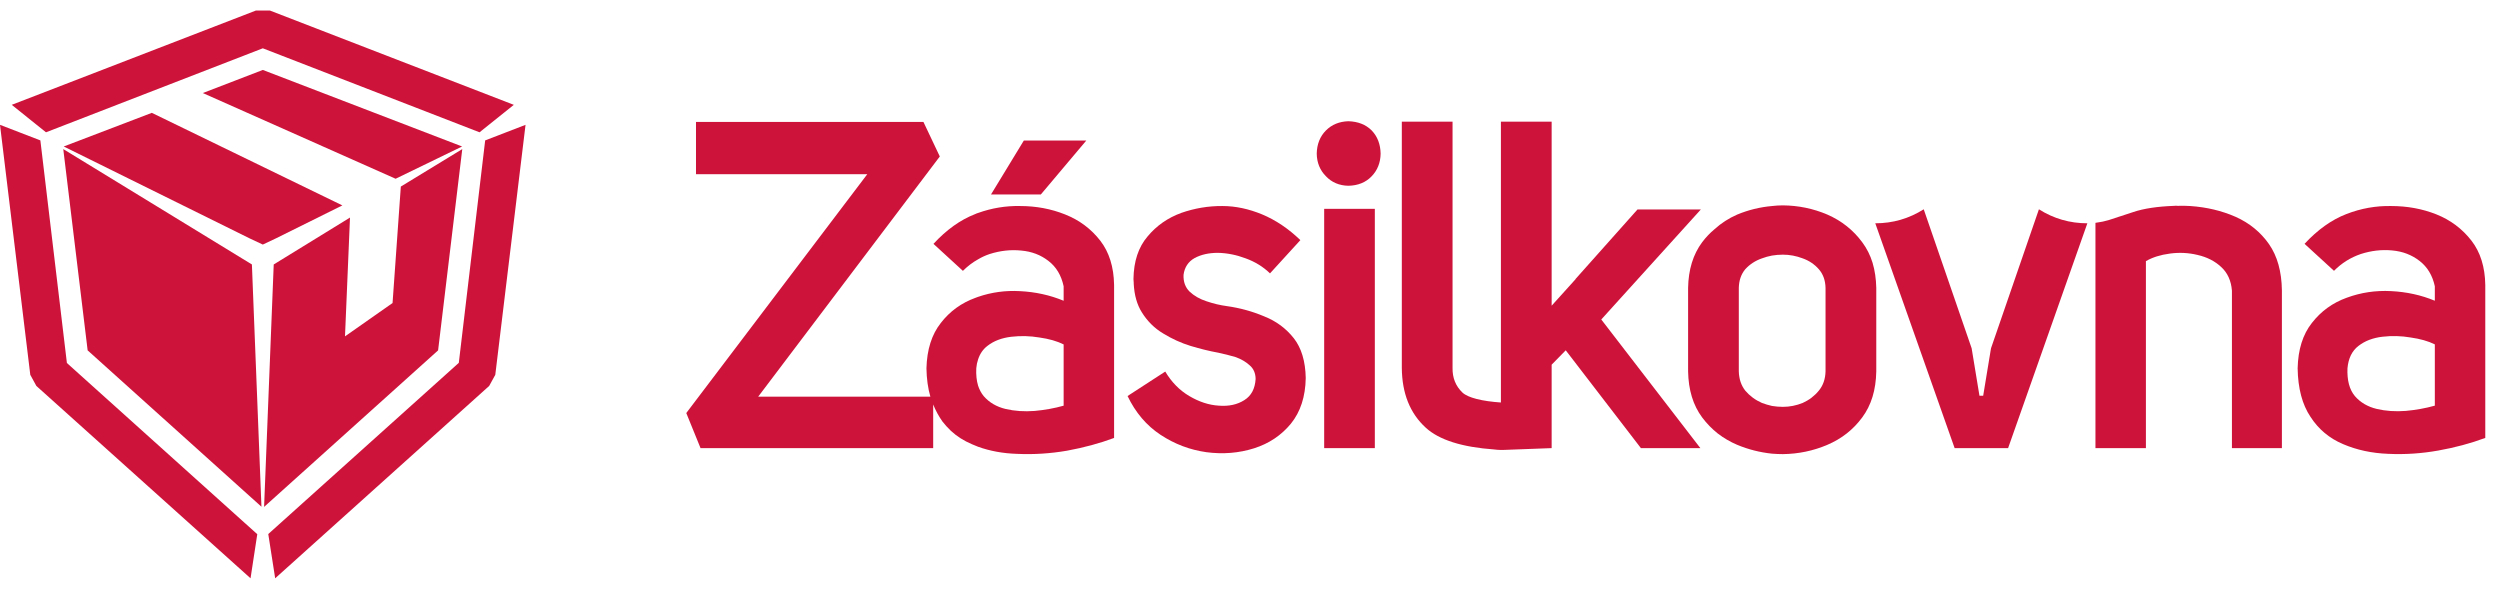
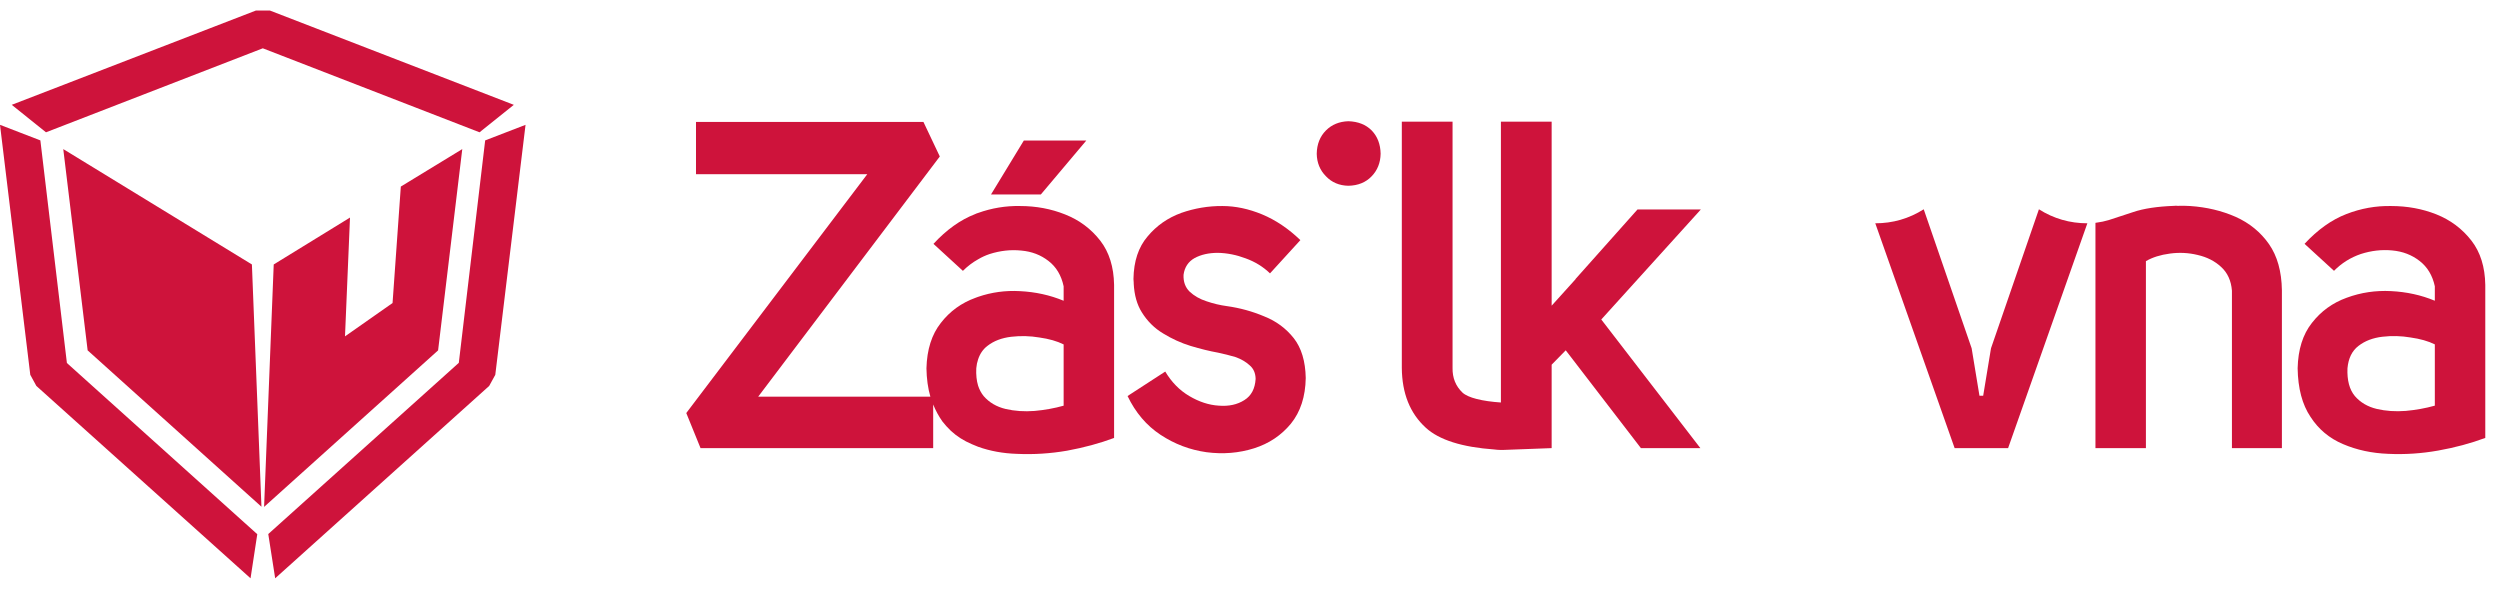
<svg xmlns="http://www.w3.org/2000/svg" width="88" height="21" viewBox="0 0 88 21" fill="none">
  <g id="zasilkovna" clip-path="url(#clip0_240_4742)">
-     <path id="Vector" d="M9.718 8.388L9.251 8.609L8.781 8.388L2.243 5.156L5.344 3.972L12.051 7.23L9.718 8.388ZM16.266 5.156L13.926 6.292L7.139 3.275L9.251 2.462L16.266 5.156Z" fill="#CE133B" />
    <path id="Vector_2" d="M9.504 0.372L18.086 3.69L16.88 4.657L9.251 1.7L1.619 4.657L0.413 3.69L9.005 0.372H9.504ZM17.078 4.942L18.499 4.394L17.434 13.194L17.219 13.585L9.686 20.356L9.443 18.798L16.15 12.772L17.078 4.942ZM1.28 13.585L1.066 13.194L0 4.394L1.421 4.942L2.355 12.778L9.056 18.804L8.819 20.356L1.28 13.585Z" fill="#CE133B" />
    <path id="Vector_3" d="M14.109 6.567L16.272 5.248L15.421 12.333L9.296 17.843L9.635 9.309L12.32 7.658L12.144 11.84L13.818 10.666L14.109 6.567Z" fill="#CE133B" />
    <path id="Vector_4" d="M8.867 9.309L9.203 17.837L3.085 12.333L2.227 5.248L8.867 9.309Z" fill="#CE133B" />
    <path id="Vector_5" d="M78.695 7.633C79.181 7.851 79.573 8.171 79.869 8.593C80.161 9.013 80.313 9.554 80.323 10.216V15.774H78.564V10.232C78.536 9.88 78.409 9.601 78.183 9.396C77.961 9.189 77.684 9.049 77.354 8.974C77.036 8.897 76.712 8.881 76.381 8.926C76.05 8.969 75.769 9.057 75.536 9.192V15.774H73.76V7.844C73.944 7.819 74.098 7.787 74.224 7.748C74.412 7.689 74.701 7.594 75.091 7.464C75.458 7.34 75.939 7.267 76.535 7.246C76.573 7.24 76.612 7.24 76.65 7.246C76.795 7.24 76.943 7.242 77.095 7.252C77.673 7.291 78.206 7.418 78.695 7.633Z" fill="#CE133B" />
    <path id="Vector_6" d="M73.475 7.86L70.685 15.774H68.803L66.01 7.86C66.626 7.86 67.195 7.696 67.715 7.367L69.402 12.26L69.677 13.93H69.808L70.083 12.26L71.77 7.367C72.29 7.696 72.859 7.86 73.475 7.86Z" fill="#CE133B" />
    <path id="Vector_7" d="M44.509 11.14C44.925 11.306 45.268 11.56 45.539 11.902C45.81 12.247 45.951 12.715 45.962 13.306C45.951 13.961 45.777 14.497 45.44 14.913C45.101 15.324 44.669 15.614 44.144 15.78C43.613 15.948 43.055 15.994 42.47 15.918C41.886 15.836 41.345 15.632 40.848 15.303C40.355 14.977 39.969 14.522 39.69 13.94L41.017 13.079C41.239 13.452 41.521 13.739 41.862 13.94C42.208 14.145 42.554 14.258 42.902 14.279C43.254 14.307 43.554 14.242 43.801 14.084C44.045 13.932 44.177 13.684 44.198 13.338C44.194 13.133 44.124 12.973 43.987 12.858C43.853 12.735 43.685 12.637 43.485 12.567C43.28 12.507 43.077 12.456 42.877 12.414C42.578 12.36 42.256 12.281 41.91 12.177C41.575 12.074 41.253 11.928 40.944 11.738C40.637 11.555 40.386 11.306 40.192 10.993C40.023 10.724 39.928 10.389 39.907 9.988C39.907 9.977 39.907 9.967 39.907 9.956C39.901 9.911 39.898 9.865 39.898 9.818C39.908 9.195 40.074 8.697 40.394 8.324C40.707 7.946 41.102 7.67 41.578 7.495C42.053 7.329 42.537 7.248 43.03 7.252C43.485 7.252 43.95 7.35 44.425 7.546C44.903 7.745 45.352 8.047 45.773 8.452L44.704 9.623C44.465 9.391 44.18 9.215 43.849 9.095C43.521 8.971 43.194 8.906 42.867 8.9C42.549 8.9 42.276 8.962 42.048 9.085C41.826 9.211 41.697 9.407 41.661 9.671C41.65 9.914 41.72 10.112 41.872 10.263C42.034 10.415 42.233 10.529 42.47 10.605C42.709 10.687 42.947 10.743 43.184 10.775C43.645 10.839 44.086 10.961 44.509 11.14Z" fill="#CE133B" />
    <path id="Vector_8" d="M48.281 4.59C48.486 4.801 48.592 5.075 48.598 5.412C48.592 5.73 48.486 5.995 48.281 6.206C48.075 6.422 47.801 6.532 47.462 6.539C47.142 6.532 46.88 6.422 46.675 6.206C46.464 5.995 46.355 5.73 46.349 5.412C46.355 5.075 46.464 4.801 46.675 4.59C46.88 4.385 47.142 4.278 47.462 4.267C47.804 4.278 48.077 4.385 48.281 4.59Z" fill="#CE133B" />
    <path id="Vector_9" d="M52.832 14.168C52.832 14.142 52.832 4.283 52.832 4.283H54.618V10.76L55.456 9.832L55.463 9.816L57.639 7.374H59.869L56.365 11.246L59.853 15.774H57.76L55.114 12.331L54.618 12.837V15.774L52.906 15.838C52.858 15.838 52.855 15.838 52.813 15.838C52.759 15.838 52.698 15.832 52.698 15.832L52.605 15.822C51.464 15.741 50.658 15.486 50.189 15.057C49.632 14.55 49.351 13.847 49.344 12.949V4.283H51.13V12.949C51.123 13.301 51.24 13.591 51.479 13.819C51.674 14.001 52.17 14.123 52.832 14.168Z" fill="#CE133B" />
-     <path id="Vector_10" d="M48.394 15.774H46.611V7.351H48.394V15.774Z" fill="#CE133B" />
    <path id="Vector_11" d="M36.637 6.846H34.883L36.038 4.948H38.237L36.637 6.846Z" fill="#CE133B" />
    <path id="Vector_12" fill-rule="evenodd" clip-rule="evenodd" d="M87.482 10.026V15.415C86.973 15.604 86.419 15.754 85.824 15.86C85.235 15.964 84.649 16.003 84.064 15.975C83.486 15.953 82.956 15.839 82.474 15.632C81.992 15.428 81.611 15.109 81.331 14.675C81.039 14.242 80.888 13.672 80.877 12.963C80.892 12.304 81.059 11.772 81.379 11.367C81.699 10.955 82.108 10.659 82.605 10.48C83.102 10.297 83.621 10.219 84.163 10.247C84.714 10.274 85.228 10.387 85.706 10.586V10.077C85.623 9.693 85.443 9.396 85.168 9.184C84.897 8.973 84.578 8.85 84.211 8.816C83.842 8.78 83.472 8.822 83.101 8.941C82.738 9.065 82.424 9.262 82.157 9.533L81.12 8.583C81.581 8.086 82.071 7.737 82.589 7.536C83.103 7.336 83.63 7.241 84.17 7.252C84.733 7.252 85.261 7.349 85.754 7.543C86.257 7.743 86.671 8.053 86.995 8.471C87.309 8.876 87.471 9.394 87.482 10.026ZM85.706 12.122C85.473 12.007 85.188 11.926 84.851 11.879C84.523 11.823 84.193 11.815 83.863 11.853C83.528 11.892 83.246 11.999 83.018 12.176C82.792 12.349 82.663 12.611 82.631 12.963C82.614 13.386 82.7 13.711 82.89 13.94C83.084 14.166 83.341 14.317 83.661 14.394C83.979 14.469 84.319 14.492 84.682 14.464C85.038 14.432 85.379 14.37 85.706 14.279V12.122Z" fill="#CE133B" />
-     <path id="Vector_13" fill-rule="evenodd" clip-rule="evenodd" d="M66.045 10.132V13.069C66.034 13.724 65.869 14.266 65.549 14.695C65.235 15.121 64.826 15.444 64.323 15.658C63.826 15.87 63.305 15.978 62.758 15.985C62.628 15.985 62.5 15.979 62.374 15.969C61.948 15.924 61.539 15.82 61.149 15.658C60.901 15.552 60.674 15.419 60.467 15.261C60.263 15.099 60.079 14.911 59.917 14.695C59.597 14.266 59.432 13.724 59.421 13.069V10.135C59.432 9.491 59.597 8.954 59.917 8.525C60.047 8.353 60.193 8.199 60.355 8.065C60.588 7.853 60.852 7.683 61.149 7.553C61.539 7.391 61.948 7.29 62.374 7.252C62.5 7.237 62.628 7.229 62.758 7.229C63.305 7.234 63.826 7.341 64.323 7.553C64.826 7.773 65.235 8.1 65.549 8.525C65.711 8.743 65.833 8.984 65.914 9.249C65.995 9.52 66.038 9.814 66.045 10.132ZM64.259 10.135C64.253 9.868 64.174 9.649 64.022 9.476C63.871 9.303 63.682 9.176 63.456 9.095C63.228 9.008 62.995 8.964 62.758 8.964C62.628 8.964 62.5 8.975 62.374 8.996C62.251 9.019 62.132 9.052 62.019 9.095C61.787 9.176 61.592 9.303 61.434 9.476C61.289 9.649 61.213 9.867 61.206 10.132V13.069C61.213 13.34 61.289 13.568 61.434 13.751C61.592 13.937 61.787 14.081 62.019 14.183C62.132 14.226 62.251 14.261 62.374 14.289C62.5 14.31 62.628 14.321 62.758 14.321C62.995 14.321 63.228 14.275 63.456 14.183C63.682 14.081 63.871 13.937 64.022 13.751C64.174 13.568 64.253 13.34 64.259 13.069V10.135Z" fill="#CE133B" />
    <path id="Vector_14" fill-rule="evenodd" clip-rule="evenodd" d="M39.216 10.027V15.416C38.708 15.605 38.157 15.755 37.562 15.864C36.973 15.966 36.386 16.003 35.801 15.976C35.309 15.961 34.851 15.877 34.429 15.726C34.354 15.698 34.282 15.668 34.211 15.636C33.929 15.517 33.683 15.36 33.472 15.166C33.363 15.062 33.263 14.951 33.171 14.833C33.041 14.648 32.933 14.449 32.848 14.238V15.774H24.659L24.157 14.539L30.528 6.132H24.499V4.292H32.505L33.081 5.508L26.688 13.963H32.749C32.663 13.666 32.617 13.334 32.611 12.964C32.628 12.305 32.797 11.773 33.117 11.368C33.435 10.956 33.843 10.661 34.342 10.481C34.368 10.471 34.397 10.46 34.429 10.449C34.9 10.287 35.39 10.22 35.898 10.248C36.45 10.275 36.964 10.389 37.44 10.587V10.078C37.359 9.694 37.181 9.396 36.906 9.185C36.635 8.974 36.316 8.852 35.949 8.82C35.58 8.782 35.209 8.823 34.835 8.942C34.694 8.989 34.559 9.051 34.429 9.128C34.235 9.236 34.056 9.372 33.894 9.534L32.858 8.584C33.316 8.087 33.805 7.738 34.323 7.537C34.357 7.52 34.392 7.506 34.429 7.496C34.911 7.323 35.404 7.242 35.907 7.252C36.47 7.252 36.997 7.351 37.488 7.547C37.991 7.745 38.405 8.054 38.73 8.472C39.043 8.877 39.205 9.395 39.216 10.027ZM37.44 12.123C37.207 12.008 36.924 11.927 36.589 11.88C36.258 11.824 35.928 11.816 35.6 11.854C35.263 11.893 34.981 12 34.755 12.177C34.604 12.293 34.495 12.45 34.429 12.651C34.397 12.743 34.375 12.847 34.365 12.964C34.354 13.193 34.375 13.396 34.429 13.576C34.474 13.714 34.539 13.836 34.624 13.941C34.82 14.167 35.077 14.318 35.395 14.395C35.715 14.47 36.056 14.493 36.419 14.465C36.775 14.433 37.116 14.371 37.44 14.28V12.123Z" fill="#CE133B" />
  </g>
  <defs>
    <clipPath id="clip0_240_4742">
      <rect width="87.488" height="20" fill="white" transform="translate(0 0.356)" />
    </clipPath>
  </defs>
</svg>